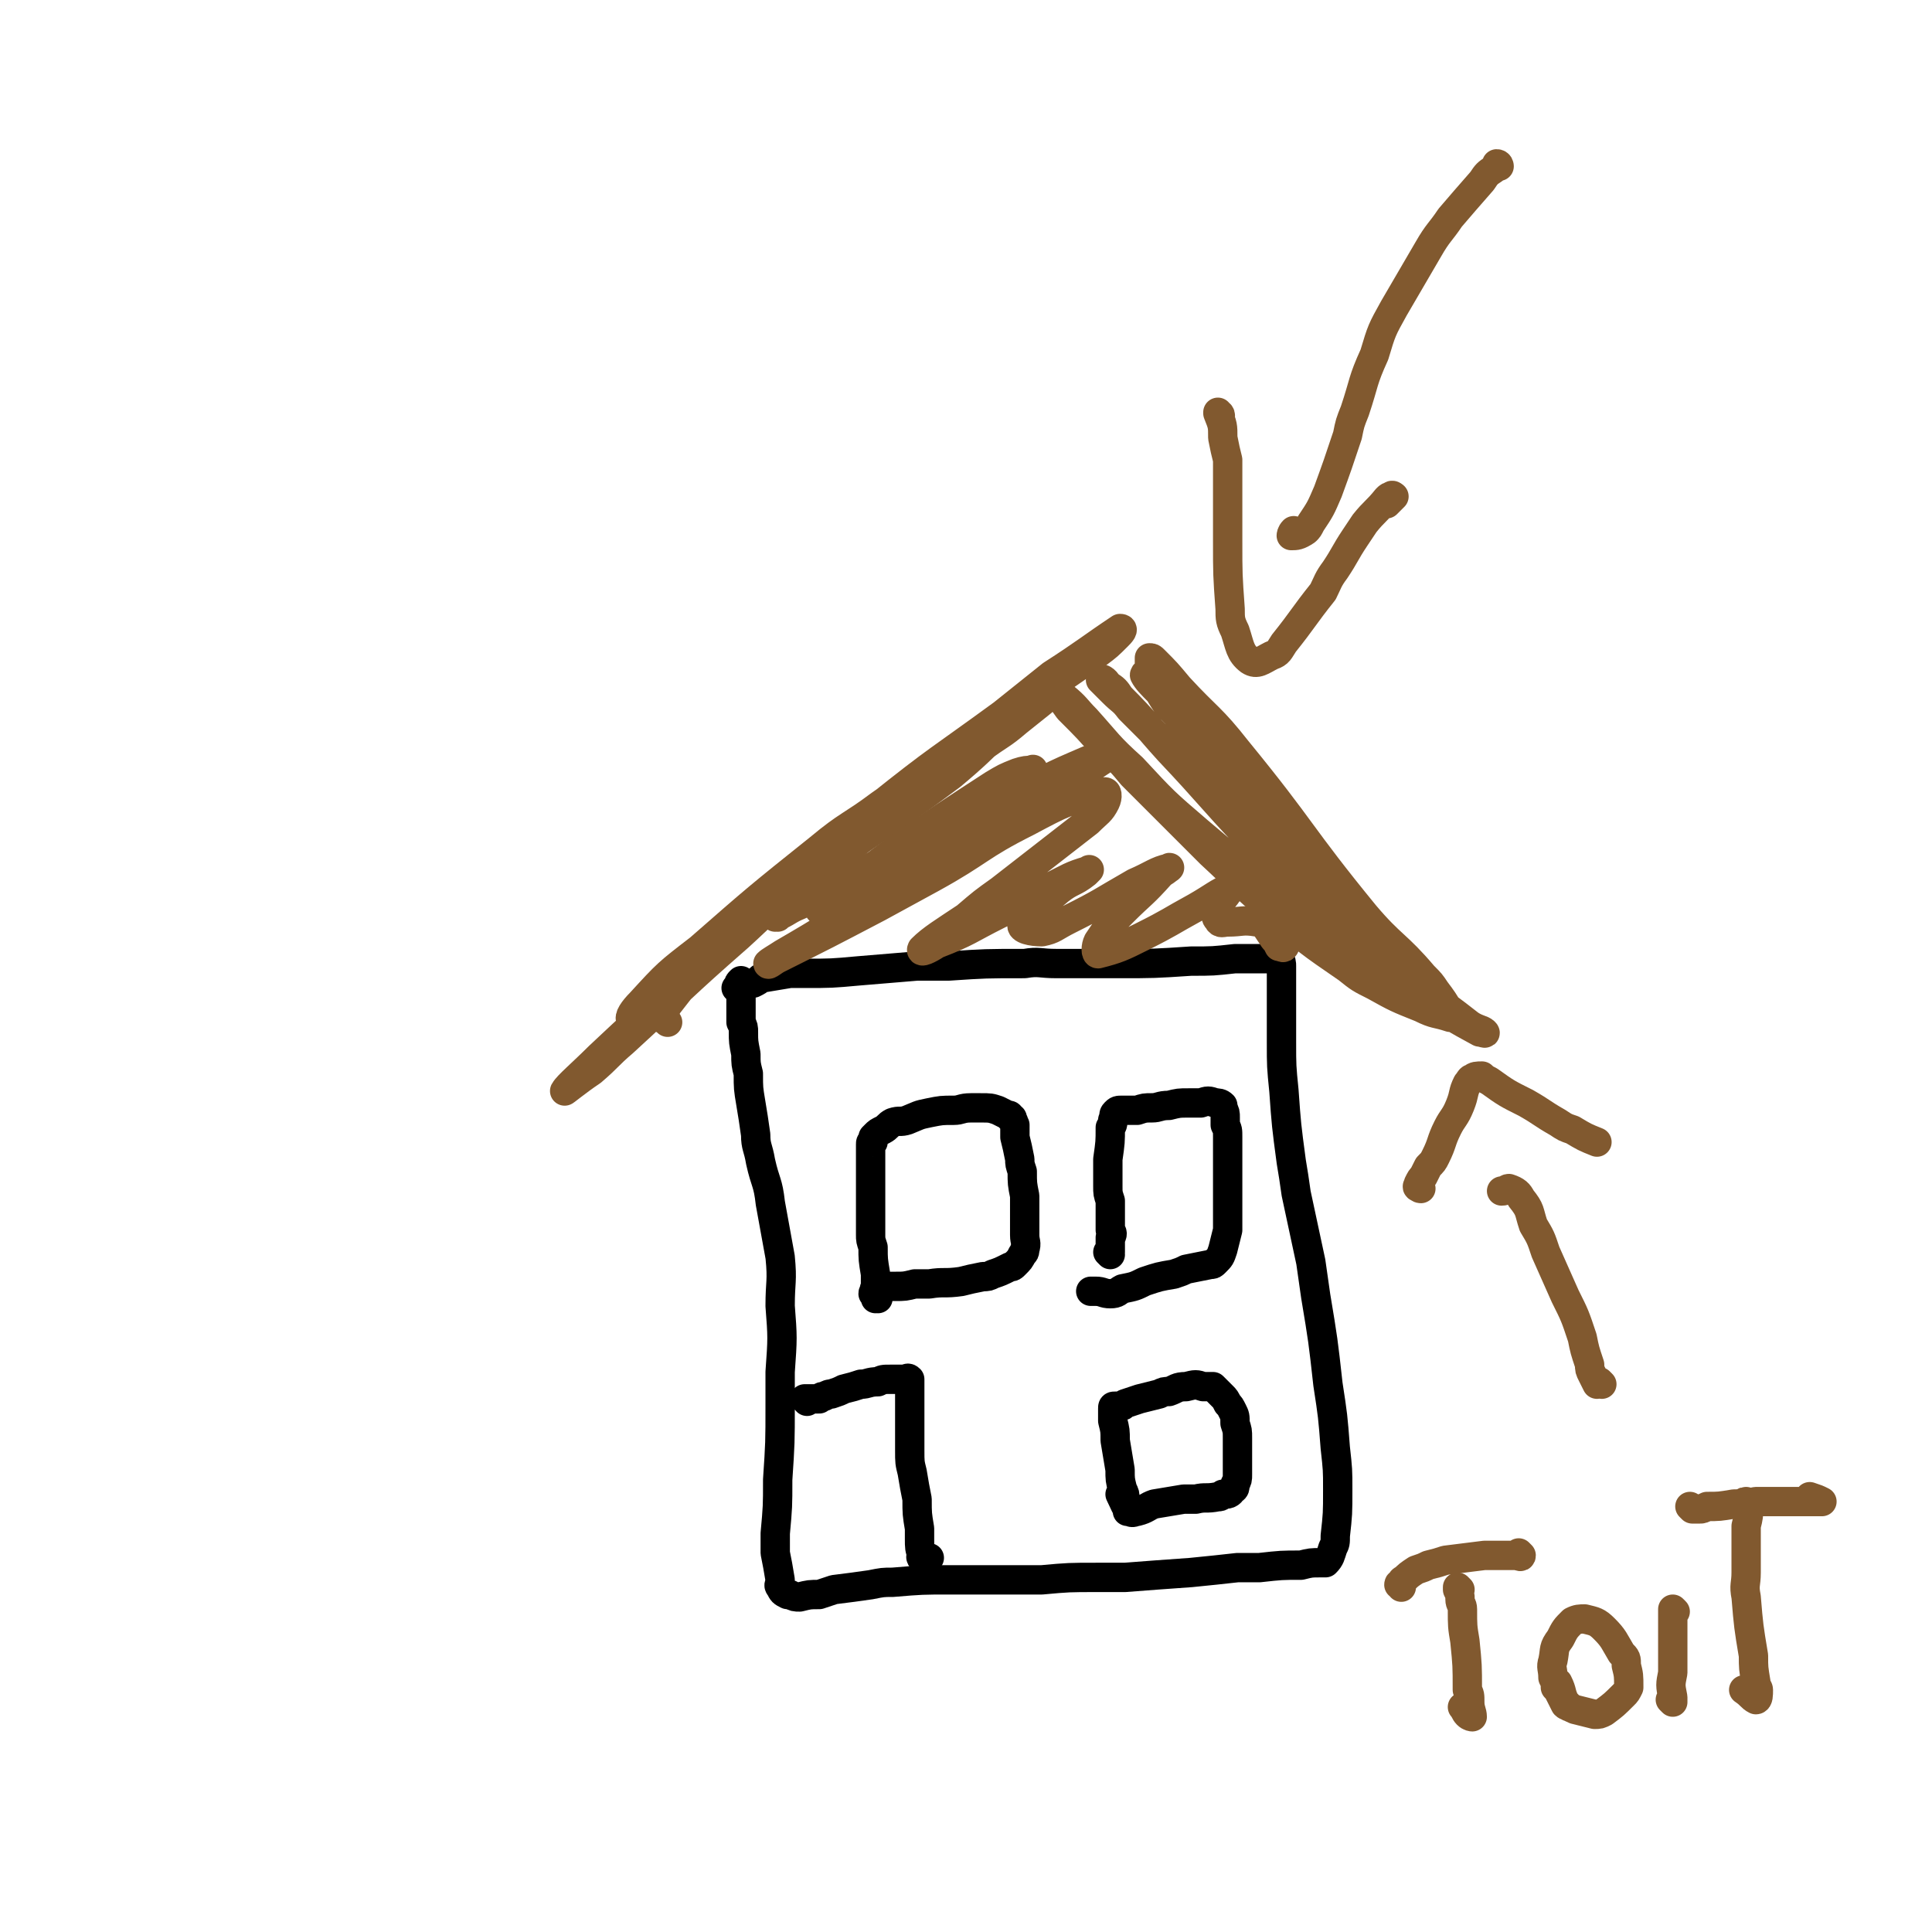
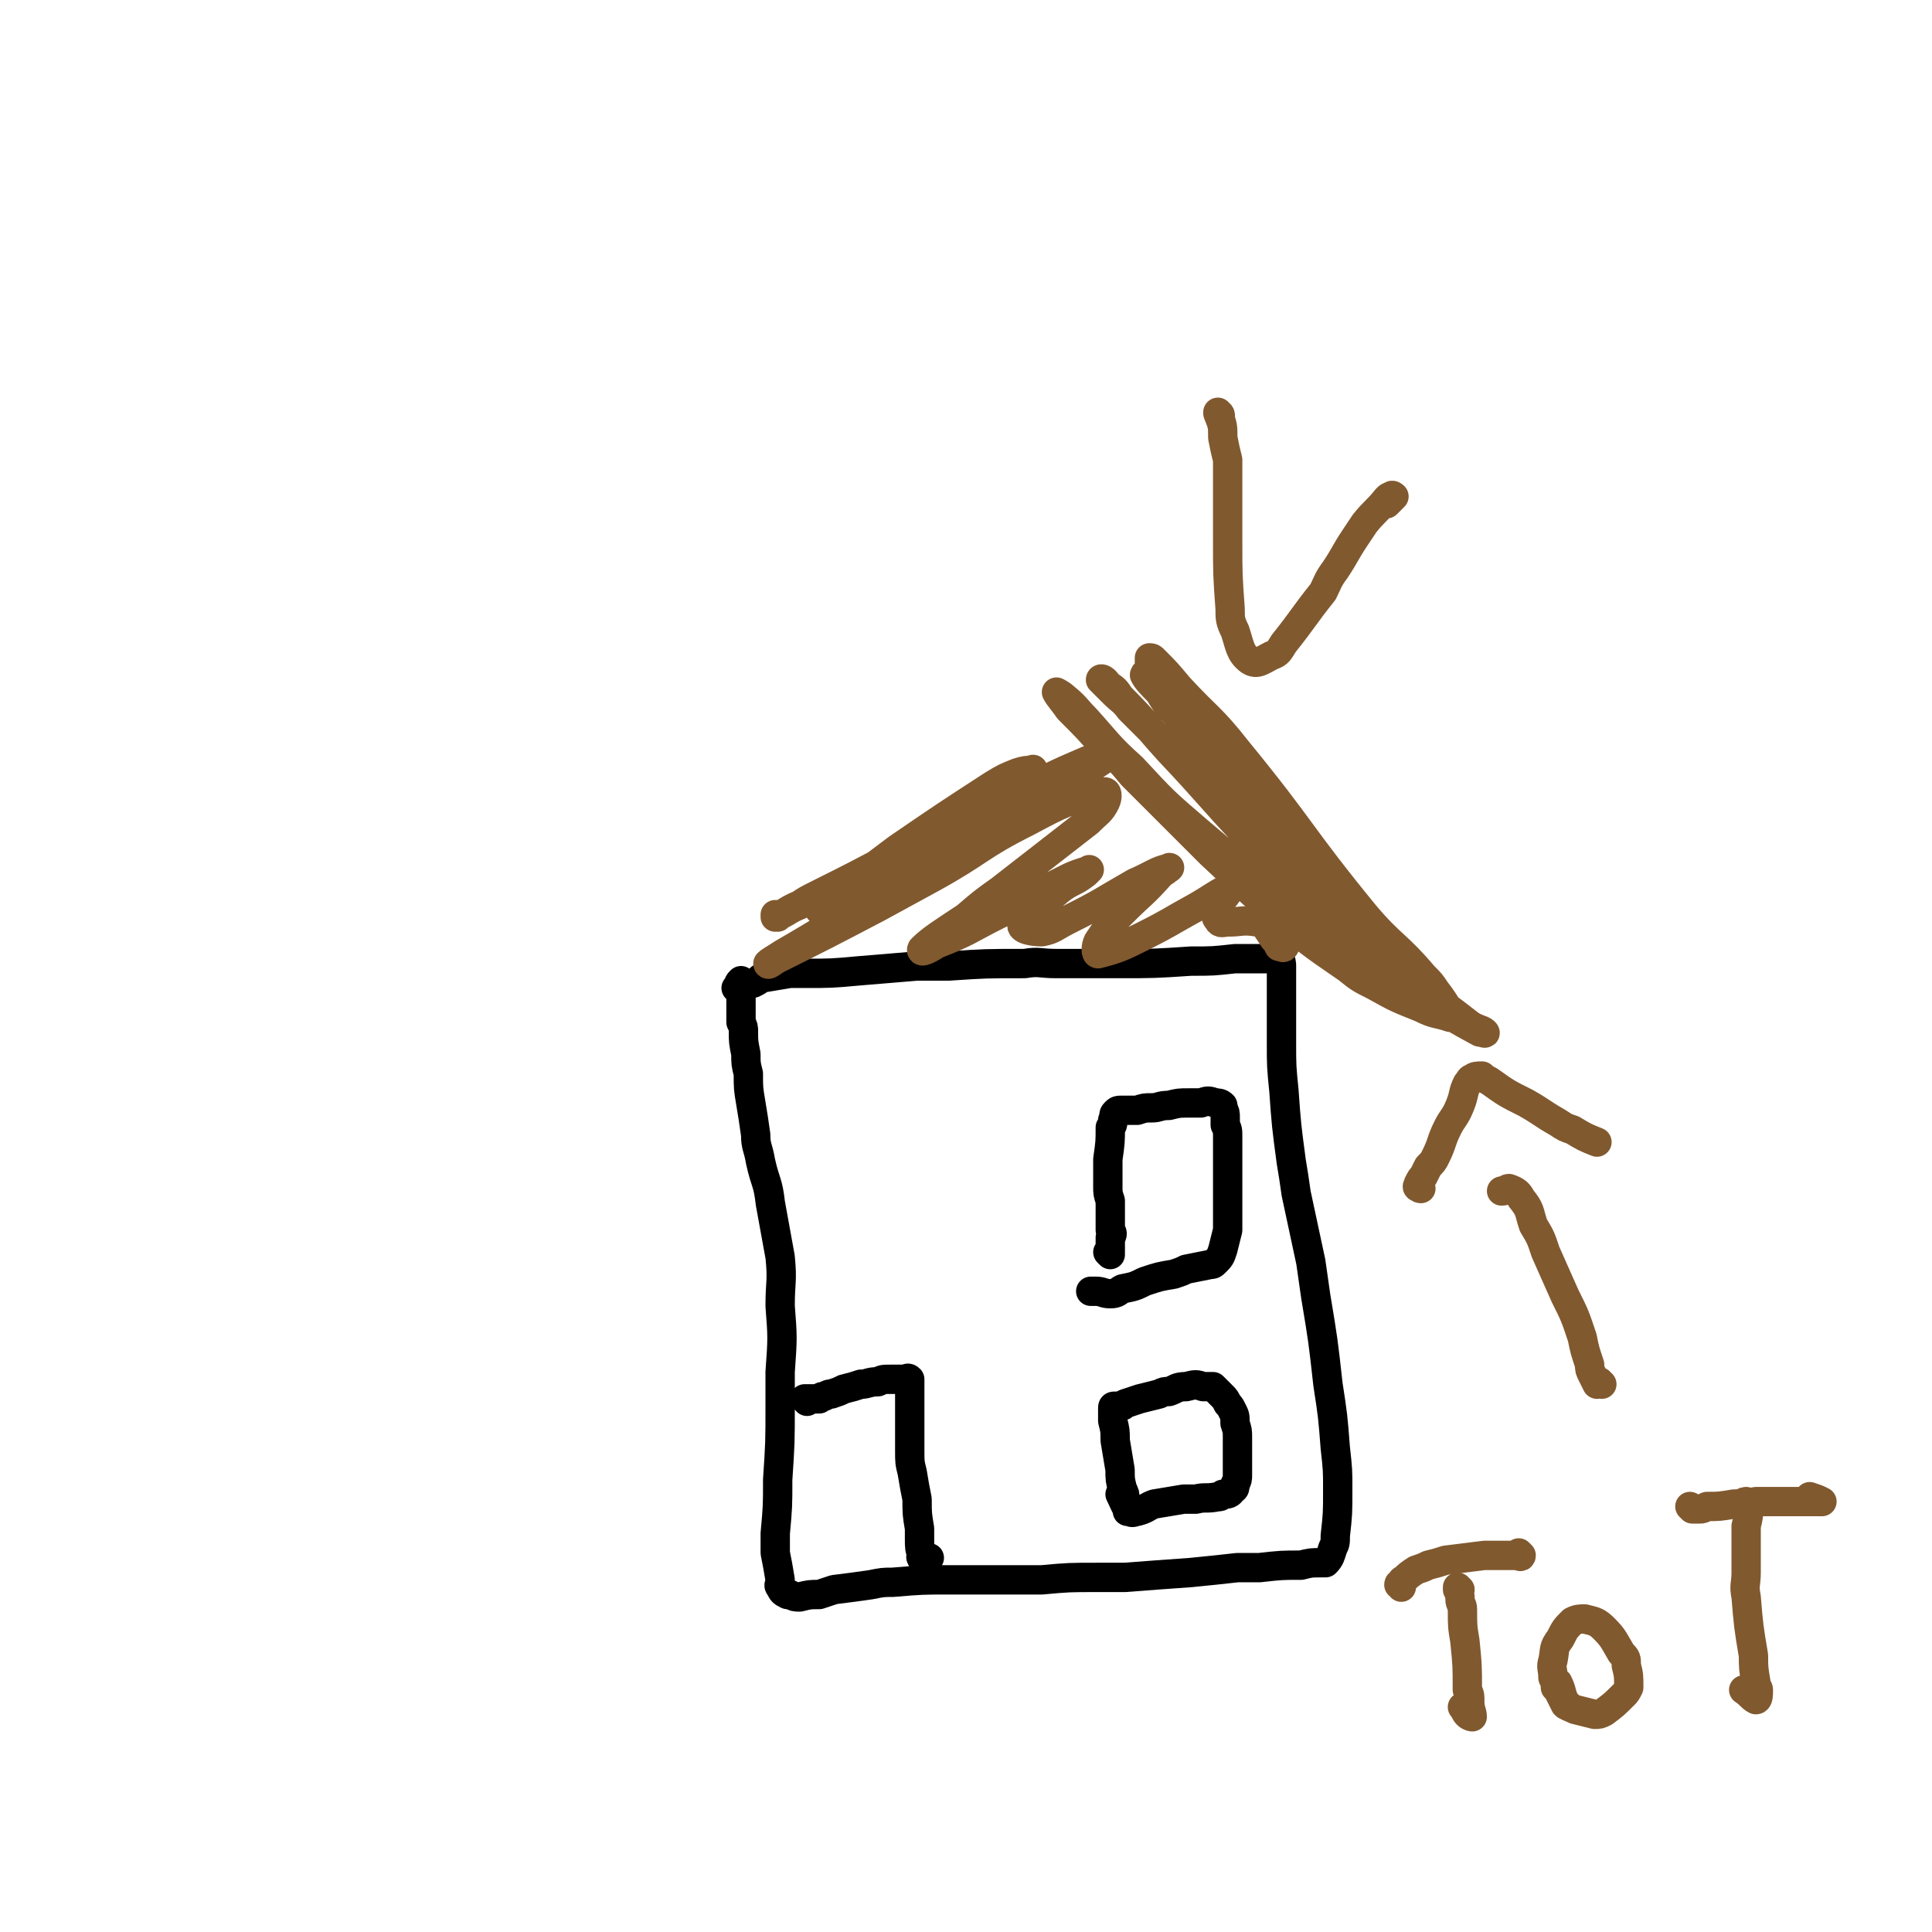
<svg xmlns="http://www.w3.org/2000/svg" viewBox="0 0 790 790" version="1.1">
  <g fill="none" stroke="#000000" stroke-width="12" stroke-linecap="round" stroke-linejoin="round">
    <path d="M302,405c0,0 -1,-1 -1,-1 0,0 0,0 0,0 0,0 0,0 0,0 1,0 1,0 2,0 1,0 1,0 2,-1 1,-1 1,-1 3,-1 2,-1 2,-1 3,-2 6,-1 6,-1 12,-2 3,0 3,0 6,0 11,0 11,0 22,-1 12,-1 12,-1 24,-2 6,0 6,0 13,0 15,-1 15,-1 31,-1 6,-1 6,0 13,0 13,0 13,0 25,0 15,0 15,0 30,-1 9,0 9,0 18,-1 3,0 3,0 7,0 4,0 4,0 9,0 1,0 2,0 2,0 1,1 1,2 1,3 0,3 0,3 0,7 0,2 0,2 0,5 0,10 0,10 0,19 0,10 0,10 1,20 1,14 1,14 3,29 1,6 1,6 2,13 3,14 3,14 6,28 1,7 1,7 2,14 3,18 3,18 5,36 2,13 2,13 3,26 1,9 1,9 1,17 0,10 0,10 -1,19 0,3 0,3 -1,5 -1,3 -1,4 -3,6 -1,0 -1,0 -2,0 -4,0 -4,0 -8,1 -8,0 -8,0 -17,1 -4,0 -4,0 -9,0 -9,1 -9,1 -19,2 -14,1 -14,1 -27,2 -6,0 -6,0 -11,0 -12,0 -12,0 -23,1 -8,0 -8,0 -17,0 -10,0 -10,0 -20,0 -12,0 -12,0 -24,1 -4,0 -4,0 -9,1 -7,1 -7,1 -15,2 -3,1 -3,1 -6,2 -4,0 -4,0 -8,1 -2,0 -2,0 -4,-1 -1,0 -1,0 -1,0 -2,-1 -2,-1 -3,-3 -1,-1 0,-1 0,-3 -1,-6 -1,-6 -2,-11 0,-4 0,-4 0,-8 1,-11 1,-11 1,-22 1,-15 1,-15 1,-31 0,-7 0,-7 0,-13 1,-14 1,-14 0,-27 0,-10 1,-10 0,-20 -2,-11 -2,-11 -4,-22 -1,-9 -2,-8 -4,-17 -1,-6 -2,-6 -2,-11 -1,-7 -1,-7 -2,-13 -1,-6 -1,-6 -1,-12 -1,-4 -1,-4 -1,-8 -1,-5 -1,-5 -1,-9 0,-2 0,-2 -1,-4 0,-4 0,-4 0,-9 0,-1 0,-1 0,-2 -1,-2 -1,-2 -1,-4 0,-1 0,-1 1,-2 0,0 0,0 0,0 1,1 1,1 2,1 " />
    <path d="M454,513c0,0 -1,-1 -1,-1 0,0 1,0 1,0 0,-3 0,-3 0,-6 1,-1 1,-2 0,-3 0,-6 0,-6 0,-12 -1,-3 -1,-3 -1,-6 0,-5 0,-5 0,-11 1,-7 1,-7 1,-13 1,-1 1,-1 1,-3 1,-2 0,-2 1,-3 1,-1 1,-1 3,-1 3,0 3,0 6,0 3,-1 3,-1 6,-1 3,0 3,-1 7,-1 4,-1 4,-1 8,-1 2,0 2,0 5,0 3,-1 3,-1 6,0 1,0 2,0 3,1 0,1 0,1 0,1 1,2 1,2 1,4 0,1 0,1 0,3 1,2 1,2 1,5 0,3 0,3 0,7 0,3 0,3 0,5 0,6 0,6 0,12 0,5 0,5 0,10 0,2 0,2 0,4 -1,4 -1,4 -2,8 -1,3 -1,3 -3,5 -1,1 -1,1 -2,1 -5,1 -5,1 -10,2 -2,1 -2,1 -5,2 -6,1 -6,1 -12,3 -4,2 -4,2 -9,3 -2,1 -2,2 -5,2 -3,0 -3,-1 -6,-1 -1,0 -1,0 -2,0 " />
-     <path d="M359,531c0,0 -1,-1 -1,-1 0,0 0,0 0,1 0,0 0,0 0,0 0,-1 0,-1 0,-2 0,-1 0,-1 0,-2 0,-1 0,-2 0,-3 0,-2 0,-2 0,-3 -1,-6 -1,-6 -1,-11 -1,-3 -1,-3 -1,-5 0,-7 0,-7 0,-15 0,-4 0,-4 0,-9 0,-3 0,-3 0,-5 0,-4 0,-4 0,-8 0,-1 0,-1 1,-1 0,-1 0,-1 0,-2 1,-1 1,-1 1,-1 1,-1 1,-1 3,-2 2,-1 2,-2 4,-3 3,-1 3,0 6,-1 5,-2 4,-2 9,-3 5,-1 5,-1 10,-1 3,0 3,-1 7,-1 2,0 2,0 4,0 4,0 4,0 7,1 2,1 2,1 4,2 1,0 1,0 1,1 1,0 1,0 1,1 1,1 0,1 1,2 0,1 0,1 0,2 0,2 0,2 0,3 1,4 1,4 2,9 0,2 0,2 1,5 0,5 0,5 1,10 0,2 0,2 0,4 0,6 0,6 0,12 0,3 1,3 0,6 0,1 0,1 -1,2 -1,2 -1,2 -3,4 -1,1 -1,1 -2,1 -4,2 -4,2 -7,3 -2,1 -2,1 -4,1 -5,1 -5,1 -9,2 -7,1 -7,0 -13,1 -3,0 -3,0 -6,0 -4,1 -4,1 -8,1 -2,0 -2,0 -3,0 -3,0 -3,0 -5,1 0,0 0,0 0,0 -1,0 0,0 0,1 0,0 -1,0 -1,1 " />
    <path d="M330,573c0,-1 -1,-1 -1,-1 0,0 0,0 0,0 1,0 1,0 1,0 0,0 0,0 0,0 0,0 0,0 1,0 0,0 0,0 0,0 1,0 1,0 1,0 1,0 2,0 3,0 1,-1 1,-1 2,-1 2,-1 2,-1 3,-1 3,-1 3,-1 5,-2 4,-1 4,-1 7,-2 3,0 3,-1 7,-1 2,-1 2,-1 5,-1 1,0 1,0 3,0 1,0 1,0 3,0 1,0 1,-1 2,0 0,0 0,0 0,1 0,0 0,0 0,1 0,1 0,1 0,1 0,2 0,2 0,3 0,3 0,3 0,6 0,5 0,5 0,9 0,4 0,4 0,8 0,5 0,5 1,9 1,6 1,6 2,11 0,6 0,6 1,12 0,2 0,2 0,4 0,4 0,4 1,7 0,0 -1,1 0,1 0,0 1,1 1,1 1,0 1,-1 2,-1 " />
    <path d="M463,618c-1,0 -1,-1 -1,-1 0,0 0,0 0,1 0,0 -1,0 -1,0 0,0 0,0 0,-1 0,-1 -1,-1 -1,-2 0,-1 0,-1 0,-2 0,-2 0,-2 -1,-4 -1,-4 -1,-4 -1,-8 -1,-6 -1,-6 -2,-12 0,-4 0,-4 -1,-8 0,-2 0,-2 0,-4 0,-1 0,-1 0,-1 0,-1 0,-1 1,-1 1,0 1,0 2,0 1,0 1,0 2,-1 3,-1 3,-1 6,-2 4,-1 4,-1 8,-2 2,-1 2,-1 4,-1 3,-1 3,-2 7,-2 4,-1 4,-1 7,0 2,0 2,0 4,0 1,1 1,1 1,1 2,2 2,2 3,3 1,1 1,1 2,3 1,1 1,1 2,3 1,2 1,2 1,5 1,3 1,3 1,6 0,4 0,4 0,8 0,1 0,1 0,3 0,2 0,2 0,4 0,2 0,2 -1,4 0,1 0,2 -1,2 -1,2 -2,2 -4,2 -1,1 -1,1 -2,1 -5,1 -5,0 -9,1 -3,0 -3,0 -5,0 -6,1 -6,1 -12,2 -3,1 -3,2 -7,3 -1,0 -2,1 -3,0 -2,-2 -2,-3 -4,-7 " />
  </g>
  <g fill="none" stroke="#81592F" stroke-width="12" stroke-linecap="round" stroke-linejoin="round">
-     <path d="M273,418c0,0 -1,-1 -1,-1 0,0 0,0 0,0 0,0 -1,0 -1,-1 0,0 0,-1 0,-1 1,-2 1,-2 2,-4 7,-9 7,-9 14,-17 11,-12 11,-12 23,-22 22,-19 23,-17 45,-35 9,-7 8,-8 18,-15 19,-15 19,-14 39,-28 18,-14 18,-14 37,-27 4,-3 4,-3 8,-7 1,-1 3,-3 1,-3 -12,8 -14,10 -28,19 -10,8 -10,8 -20,16 -26,19 -26,18 -51,38 -31,26 -31,26 -61,53 -11,9 -11,10 -21,20 -16,14 -16,14 -32,29 -7,7 -13,12 -14,14 -1,1 5,-4 11,-8 7,-6 6,-6 13,-12 24,-22 23,-22 47,-43 11,-10 11,-11 22,-19 32,-25 33,-23 65,-47 18,-15 17,-17 35,-32 12,-10 12,-10 24,-20 2,-1 4,-3 4,-3 -1,1 -3,3 -6,5 -20,15 -20,15 -39,29 -24,17 -24,17 -47,33 -12,9 -13,8 -25,18 -25,20 -25,20 -49,41 -13,10 -13,10 -24,22 -3,3 -5,6 -4,7 0,1 4,-1 8,-4 14,-11 13,-11 26,-22 9,-8 9,-9 18,-16 27,-21 27,-20 54,-41 19,-14 19,-14 37,-28 8,-6 8,-5 15,-11 5,-4 5,-4 10,-8 " />
    <path d="M471,273c0,-1 -1,-1 -1,-1 0,-1 0,-2 0,-3 1,0 1,0 2,1 5,5 5,5 10,11 12,13 13,12 24,26 27,33 25,34 52,67 11,13 13,12 24,25 3,3 3,3 5,6 3,4 3,4 6,9 1,1 1,1 1,2 0,0 0,0 -1,0 -6,-2 -6,-1 -12,-4 -10,-4 -10,-4 -19,-9 -6,-3 -6,-3 -11,-7 -16,-11 -16,-11 -31,-24 -13,-11 -12,-11 -25,-23 -16,-16 -16,-16 -32,-32 -5,-6 -5,-6 -11,-11 -7,-8 -7,-8 -15,-16 -2,-3 -4,-5 -5,-7 0,0 2,1 3,2 5,4 5,5 9,9 9,10 9,11 19,20 13,14 13,14 27,26 13,11 13,11 27,22 18,14 18,14 36,27 15,10 15,10 31,20 10,7 10,7 21,13 1,0 3,1 2,0 -1,-1 -3,-1 -6,-3 -9,-7 -9,-7 -18,-13 -6,-5 -6,-5 -12,-10 -19,-17 -19,-16 -38,-33 -8,-8 -8,-8 -16,-17 -14,-15 -14,-15 -29,-30 -13,-13 -13,-13 -26,-26 -3,-4 -3,-3 -7,-7 -2,-2 -4,-4 -5,-5 0,-1 2,0 3,2 3,2 3,2 5,5 11,11 10,11 20,22 17,18 16,18 33,36 13,13 13,12 27,24 7,7 8,7 16,13 4,3 6,5 9,7 1,0 0,-2 -1,-3 -8,-9 -9,-9 -17,-18 -6,-6 -6,-6 -11,-13 -13,-14 -13,-14 -25,-28 -14,-16 -14,-16 -28,-33 -4,-4 -4,-4 -7,-9 -3,-3 -5,-5 -6,-7 0,-1 1,1 2,2 6,6 6,6 12,12 " />
    <path d="M318,375c0,0 -1,-1 -1,-1 0,0 0,1 0,1 5,-2 5,-3 10,-5 3,-2 3,-2 7,-4 16,-8 16,-8 31,-16 7,-4 7,-4 15,-8 12,-7 12,-7 24,-15 9,-5 9,-5 17,-11 1,-1 2,-2 1,-1 -2,0 -3,0 -6,1 -5,2 -5,2 -10,5 -20,13 -20,13 -39,26 -12,9 -12,9 -24,19 -4,3 -4,3 -8,6 0,0 1,0 1,0 3,-2 3,-2 6,-4 5,-3 5,-3 11,-7 21,-12 21,-12 41,-24 9,-5 9,-5 18,-10 14,-7 14,-8 28,-14 7,-3 9,-4 14,-5 1,0 -1,1 -2,2 -15,10 -15,10 -30,20 -21,13 -21,13 -43,26 -11,6 -11,5 -22,12 -19,11 -18,11 -37,22 -3,2 -5,3 -6,4 0,1 2,-1 4,-2 20,-10 20,-10 41,-21 11,-6 11,-6 22,-12 20,-11 19,-13 39,-23 15,-8 17,-9 31,-12 2,-1 2,2 1,4 -2,4 -3,4 -7,8 -18,14 -18,14 -36,28 -7,5 -7,5 -14,11 -9,6 -14,9 -18,13 -1,2 3,0 6,-2 13,-5 13,-6 25,-12 10,-5 10,-5 21,-11 8,-4 9,-5 16,-7 1,-1 0,0 -1,1 -5,4 -6,3 -11,7 -8,7 -12,8 -15,14 -1,2 4,3 8,3 5,-1 5,-2 11,-5 14,-7 13,-7 27,-15 7,-3 9,-5 14,-6 1,-1 -1,1 -3,2 -8,9 -8,8 -16,16 -6,6 -6,6 -10,12 -1,2 -1,5 0,5 8,-2 10,-3 18,-7 12,-6 11,-6 22,-12 7,-4 9,-6 14,-8 1,-1 0,1 -1,2 -2,3 -3,3 -4,6 -1,3 -1,4 0,5 1,2 2,1 4,1 6,0 6,-1 12,0 2,0 2,0 3,1 2,3 2,3 4,6 1,1 1,1 2,3 1,0 2,1 2,0 1,0 0,-1 0,-3 " />
-     <path d="M613,68c0,0 0,-1 -1,-1 0,0 1,1 1,1 -1,0 -1,0 -2,1 -3,2 -3,2 -5,5 -7,8 -7,8 -13,15 -4,6 -5,6 -9,13 -7,12 -7,12 -14,24 -5,9 -5,9 -8,19 -5,11 -4,11 -8,23 -2,5 -2,5 -3,10 -4,12 -4,12 -8,23 -3,7 -3,7 -7,13 -1,2 -1,2 -2,3 -3,2 -4,2 -6,2 0,0 0,-1 1,-2 " />
    <path d="M499,170c0,-1 -1,-1 -1,-1 0,-1 0,0 0,0 2,5 2,5 2,10 1,5 1,5 2,9 0,11 0,11 0,22 0,5 0,5 0,11 0,14 0,14 1,28 0,4 0,5 2,9 2,6 2,9 6,12 3,2 5,0 9,-2 3,-1 3,-2 5,-5 8,-10 8,-11 16,-21 2,-4 2,-5 5,-9 4,-6 4,-7 8,-13 2,-3 2,-3 4,-6 4,-5 5,-5 9,-10 1,-1 1,-1 2,-1 0,-1 1,0 1,0 0,0 -1,1 -1,1 -1,1 -1,1 -2,2 " />
    <path d="M597,650c0,0 -1,-1 -1,-1 0,0 0,0 0,1 1,2 1,2 1,4 0,2 1,2 1,4 0,7 0,7 1,13 1,10 1,10 1,20 1,2 1,2 1,5 0,3 1,4 1,6 0,0 -1,0 -2,-1 -1,-1 -1,-2 -2,-3 " />
    <path d="M573,649c0,-1 0,-1 -1,-1 0,-1 1,0 1,0 0,-1 0,-2 1,-2 2,-2 2,-2 5,-4 3,-1 3,-1 5,-2 4,-1 4,-1 7,-2 8,-1 8,-1 16,-2 7,0 7,0 13,0 1,0 2,1 2,0 0,0 0,0 -1,-1 " />
    <path d="M642,698c-1,0 -1,-1 -1,-1 0,0 0,1 -1,0 -1,-2 -1,-2 -2,-4 -1,-2 -1,-2 -2,-3 0,-2 0,-2 -1,-4 0,-4 -1,-4 0,-7 1,-5 0,-5 3,-9 2,-4 2,-4 5,-7 2,-1 3,-1 5,-1 4,1 5,1 8,4 4,4 4,5 7,10 2,2 2,2 2,5 1,4 1,4 1,9 -1,2 -1,2 -2,3 -4,4 -4,4 -8,7 -2,1 -2,1 -4,1 -4,-1 -4,-1 -8,-2 -2,-1 -3,-1 -4,-3 -2,-4 -1,-4 -3,-8 " />
-     <path d="M685,659c0,0 -1,-1 -1,-1 0,0 0,0 0,0 0,1 0,1 0,2 0,2 0,2 0,4 0,7 0,7 0,14 0,3 0,3 0,6 -1,5 -1,5 0,10 0,1 0,2 0,2 0,0 0,0 -1,-1 " />
    <path d="M715,615c-1,0 -1,-1 -1,-1 -1,0 0,0 0,1 0,0 0,0 0,0 0,0 0,0 1,1 0,4 0,4 -1,8 0,9 0,9 0,19 0,5 -1,5 0,10 1,12 1,12 3,24 0,5 0,5 1,11 0,2 1,2 1,3 0,2 0,4 -1,4 -2,-1 -2,-2 -5,-4 " />
    <path d="M692,617c0,0 0,0 -1,-1 0,0 1,1 1,1 0,0 0,0 1,0 1,0 1,0 2,0 1,0 1,0 3,-1 5,0 5,0 11,-1 4,0 4,0 9,-1 8,0 8,0 17,0 4,0 4,0 9,0 0,0 1,0 1,0 -2,-1 -2,-1 -5,-2 " />
    <path d="M655,566c0,0 -1,-1 -1,-1 -1,0 0,1 -1,1 0,1 0,1 0,0 -1,-2 -1,-2 -2,-4 -1,-2 -1,-2 -1,-4 -2,-6 -2,-6 -3,-11 -3,-9 -3,-9 -7,-17 -4,-9 -4,-9 -8,-18 -2,-6 -2,-6 -5,-11 -2,-6 -1,-6 -5,-11 -1,-2 -2,-3 -5,-4 -1,0 -1,1 -3,1 " />
    <path d="M581,486c-1,0 -1,-1 -1,-1 -1,0 0,1 0,0 0,0 0,-1 0,-1 1,-2 1,-2 2,-3 1,-2 1,-2 2,-4 2,-2 2,-2 3,-4 3,-6 2,-6 5,-12 2,-4 3,-4 5,-9 2,-5 1,-5 3,-9 1,-1 1,-2 2,-2 1,-1 2,-1 4,-1 1,1 1,1 3,2 7,5 7,5 15,9 7,4 6,4 13,8 3,2 3,2 6,3 5,3 5,3 10,5 " />
  </g>
</svg>